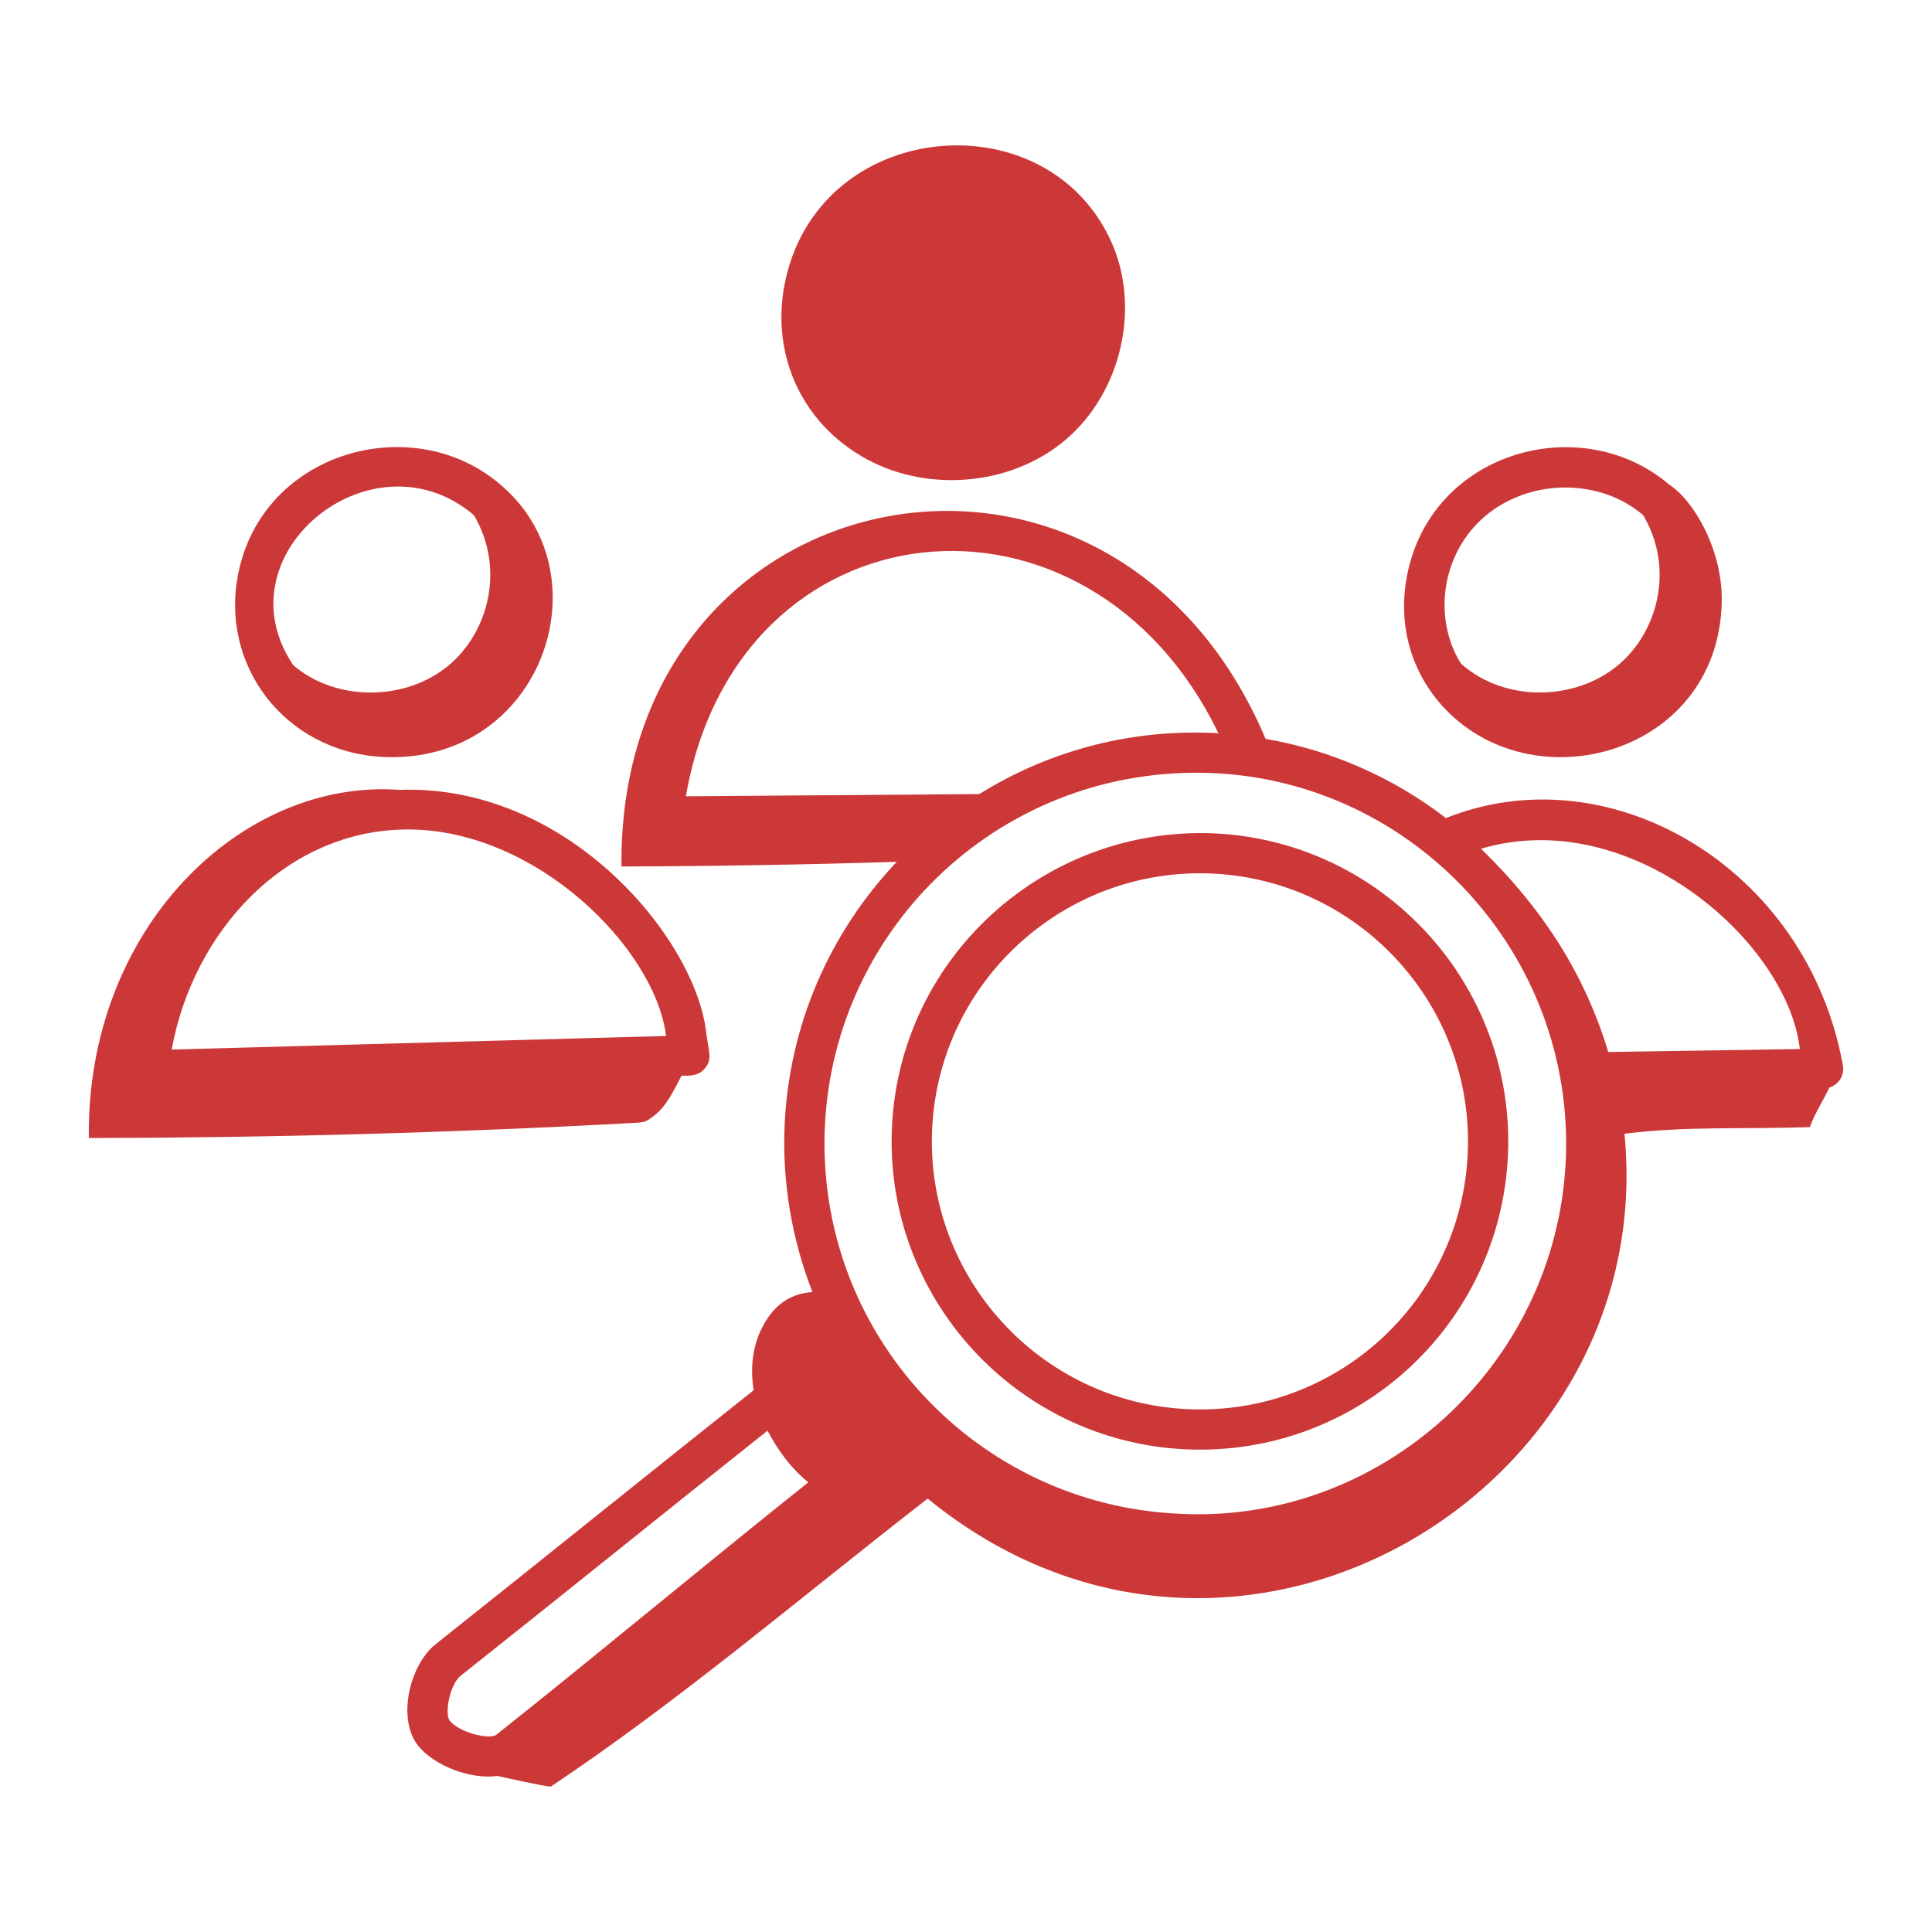
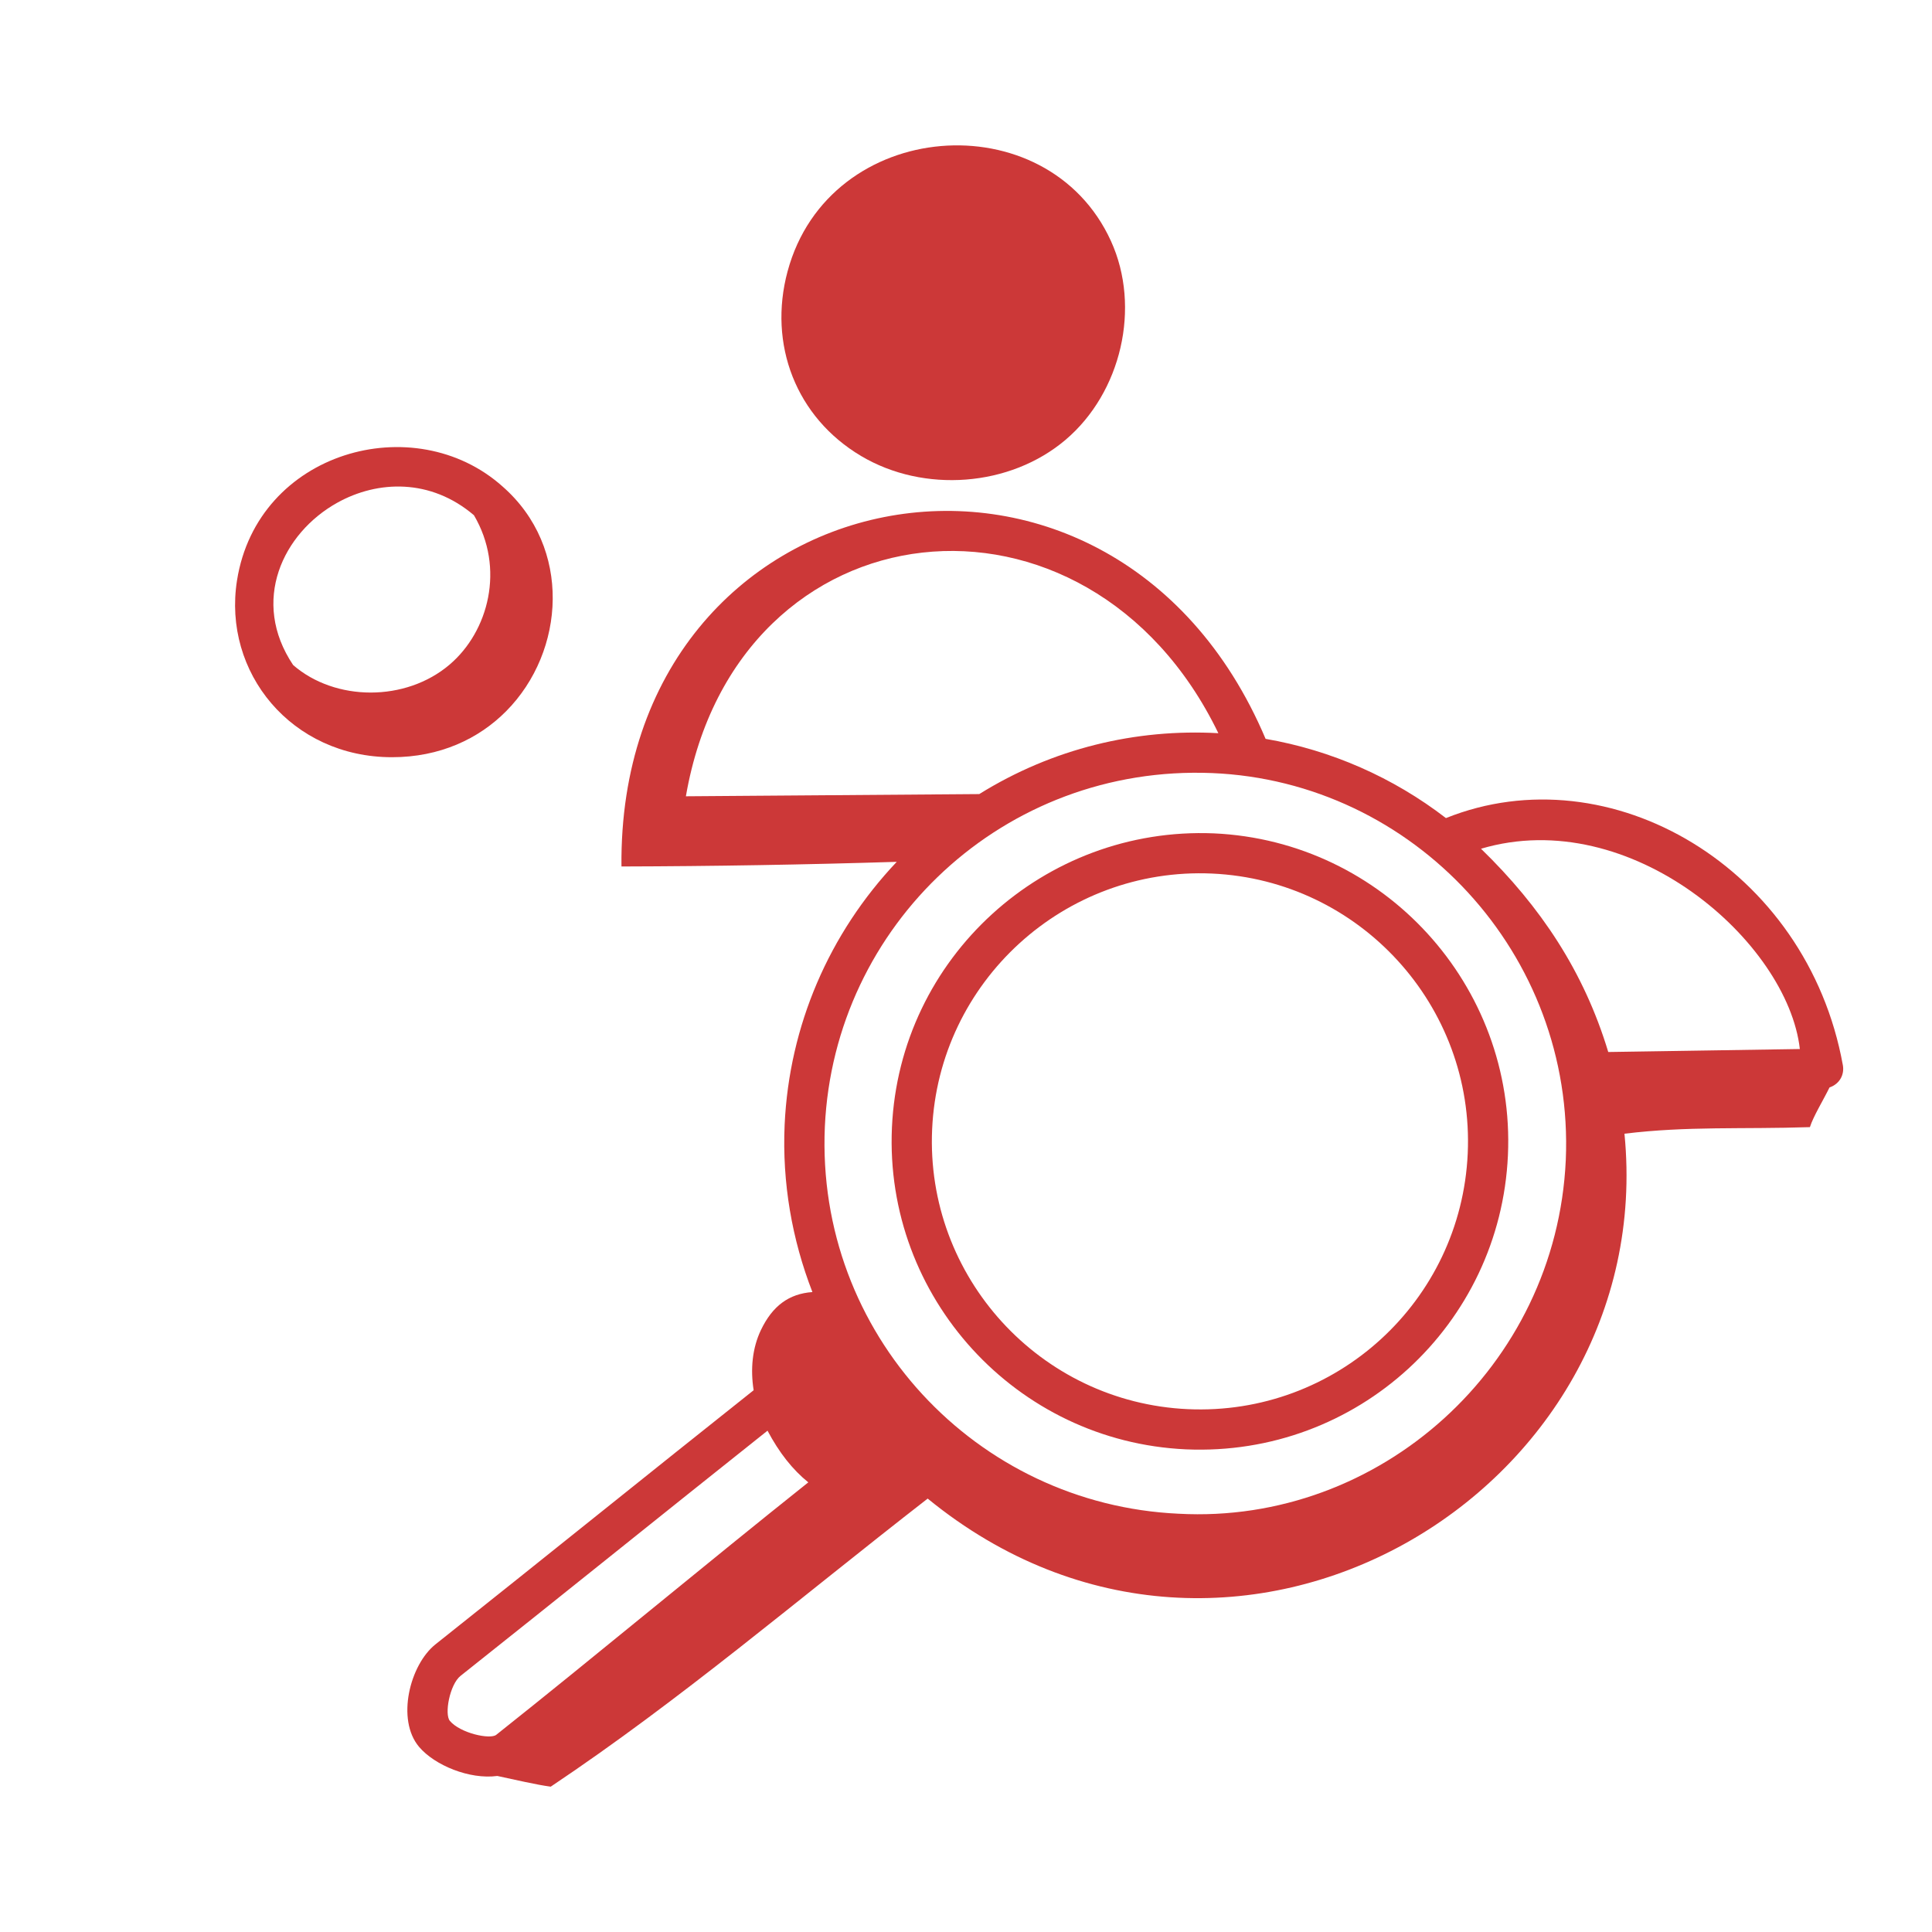
<svg xmlns="http://www.w3.org/2000/svg" id="Layer_1" enable-background="new 0 0 72 72" height="300" viewBox="0 0 72 72" width="300" version="1.1">
  <g width="100%" height="100%" transform="matrix(1,0,0,1,0,0)">
    <g id="Search_Audience">
      <g>
        <path d="m29.351 10.111c-.733 2.723.315 5.443 2.74 6.883 2.337 1.388 5.547 1.155 7.62-.604s2.819-4.933 1.691-7.407c-2.376-5.212-10.507-4.604-12.051 1.129z" fill="#cc3838" fill-opacity="1" data-original-color="#000000ff" stroke="none" stroke-opacity="1" />
        <path d="m8.833 21.628c-.545 3.437 2.036 6.591 5.775 6.591 1.783 0 3.232-.682 4.258-1.718 2.207-2.229 2.458-6.101-.137-8.371-3.287-2.939-9.134-1.313-9.896 3.498zm8.828-2.429c1.167 1.978.548 4.333-.907 5.57-1.635 1.392-4.26 1.377-5.829.016-1.598-2.379-.388-4.917 1.643-6.049 1.514-.843 3.485-.905 5.092.463z" fill="#cc3838" fill-opacity="1" data-original-color="#000000ff" stroke="none" stroke-opacity="1" />
-         <path d="m62.208 18.062c-3.142-2.693-8.504-1.374-9.668 2.943-.52 1.932-.063 3.735 1.001 5.056 3.231 4.011 10.493 2.212 10.623-3.619.044-1.965-1.07-3.818-1.957-4.381zm-5.534.403c1.514-.561 3.313-.332 4.557.728 1.181 1.978.558 4.338-.907 5.576-1.592 1.354-4.233 1.428-5.879-.038-1.297-2.077-.518-5.249 2.229-6.266z" fill="#cc3838" fill-opacity="1" data-original-color="#000000ff" stroke="none" stroke-opacity="1" />
        <path d="m53.885 30.487c-1.968-1.516-4.273-2.529-6.72-2.952-5.772-13.63-24.151-9.993-24.005 4.756 3.417-.009 6.841-.067 10.259-.173-2.522 2.665-4.008 6.107-4.178 9.799-.096 2.162.275 4.276 1.035 6.234-.877.064-1.488.516-1.918 1.414-.323.675-.396 1.462-.272 2.245-3.795 3.013-8.046 6.444-11.855 9.468-.958.76-1.471 2.806-.614 3.822.581.687 1.88 1.224 2.917 1.085.685.145 1.436.325 1.99.399 4.848-3.243 9.131-6.913 14.048-10.736 11.374 9.295 27.288-.226 25.967-13.598 2.36-.288 4.36-.162 6.911-.245.126-.399.489-.987.731-1.479.398-.138.557-.498.497-.829-1.329-7.361-8.676-11.663-14.793-9.209zm13.191 8.607c-.1.002-7.618.119-7.141.111-.905-2.998-2.522-5.419-4.742-7.575 5.595-1.658 11.432 3.48 11.882 7.464zm-21.671-11.77c-3.07-.172-6.171.564-8.911 2.269l-10.933.082c1.909-11.041 14.984-12.394 19.844-2.35zm-.234 1.486c7.523.312 13.516 6.75 13.181 14.427-.354 7.699-6.948 13.583-14.427 13.175-7.543-.344-13.527-6.71-13.185-14.427.348-7.516 6.678-13.492 14.431-13.175zm-28.006 33.643c3.616-2.87 7.437-5.954 11.438-9.136.436.822.932 1.45 1.52 1.926-3.815 3.038-8.022 6.546-11.63 9.409-.228.18-1.337-.058-1.728-.52-.209-.249-.007-1.356.4-1.68z" fill="#cc3838" fill-opacity="1" data-original-color="#000000ff" stroke="none" stroke-opacity="1" />
        <path d="m44.198 54.013c6.384.28 11.712-4.643 11.998-10.958.287-6.329-4.629-11.711-10.958-11.998-6.327-.263-11.711 4.63-11.998 10.958-.287 6.329 4.629 11.711 10.958 11.998zm.972-21.458c5.503.25 9.777 4.93 9.528 10.432-.25 5.514-4.915 9.778-10.432 9.528-5.503-.25-9.777-4.93-9.528-10.432.249-5.501 4.926-9.775 10.432-9.528z" fill="#cc3838" fill-opacity="1" data-original-color="#000000ff" stroke="none" stroke-opacity="1" />
-         <path d="m3.311 42.41c6.77-.007 13.54-.194 20.299-.562.443-.024.452-.027.798-.297.431-.337.705-.914.988-1.459.149-.024.586.078.881-.288.279-.347.134-.577.034-1.382-.435-3.484-5.161-9.211-11.424-8.986-5.881-.429-11.671 5.151-11.577 12.973zm21.512-3.802-18.424.506c.803-4.435 4.28-8.202 8.807-8.202 4.784 0 9.209 4.432 9.617 7.696z" fill="#cc3838" fill-opacity="1" data-original-color="#000000ff" stroke="none" stroke-opacity="1" />
      </g>
    </g>
  </g>
</svg>